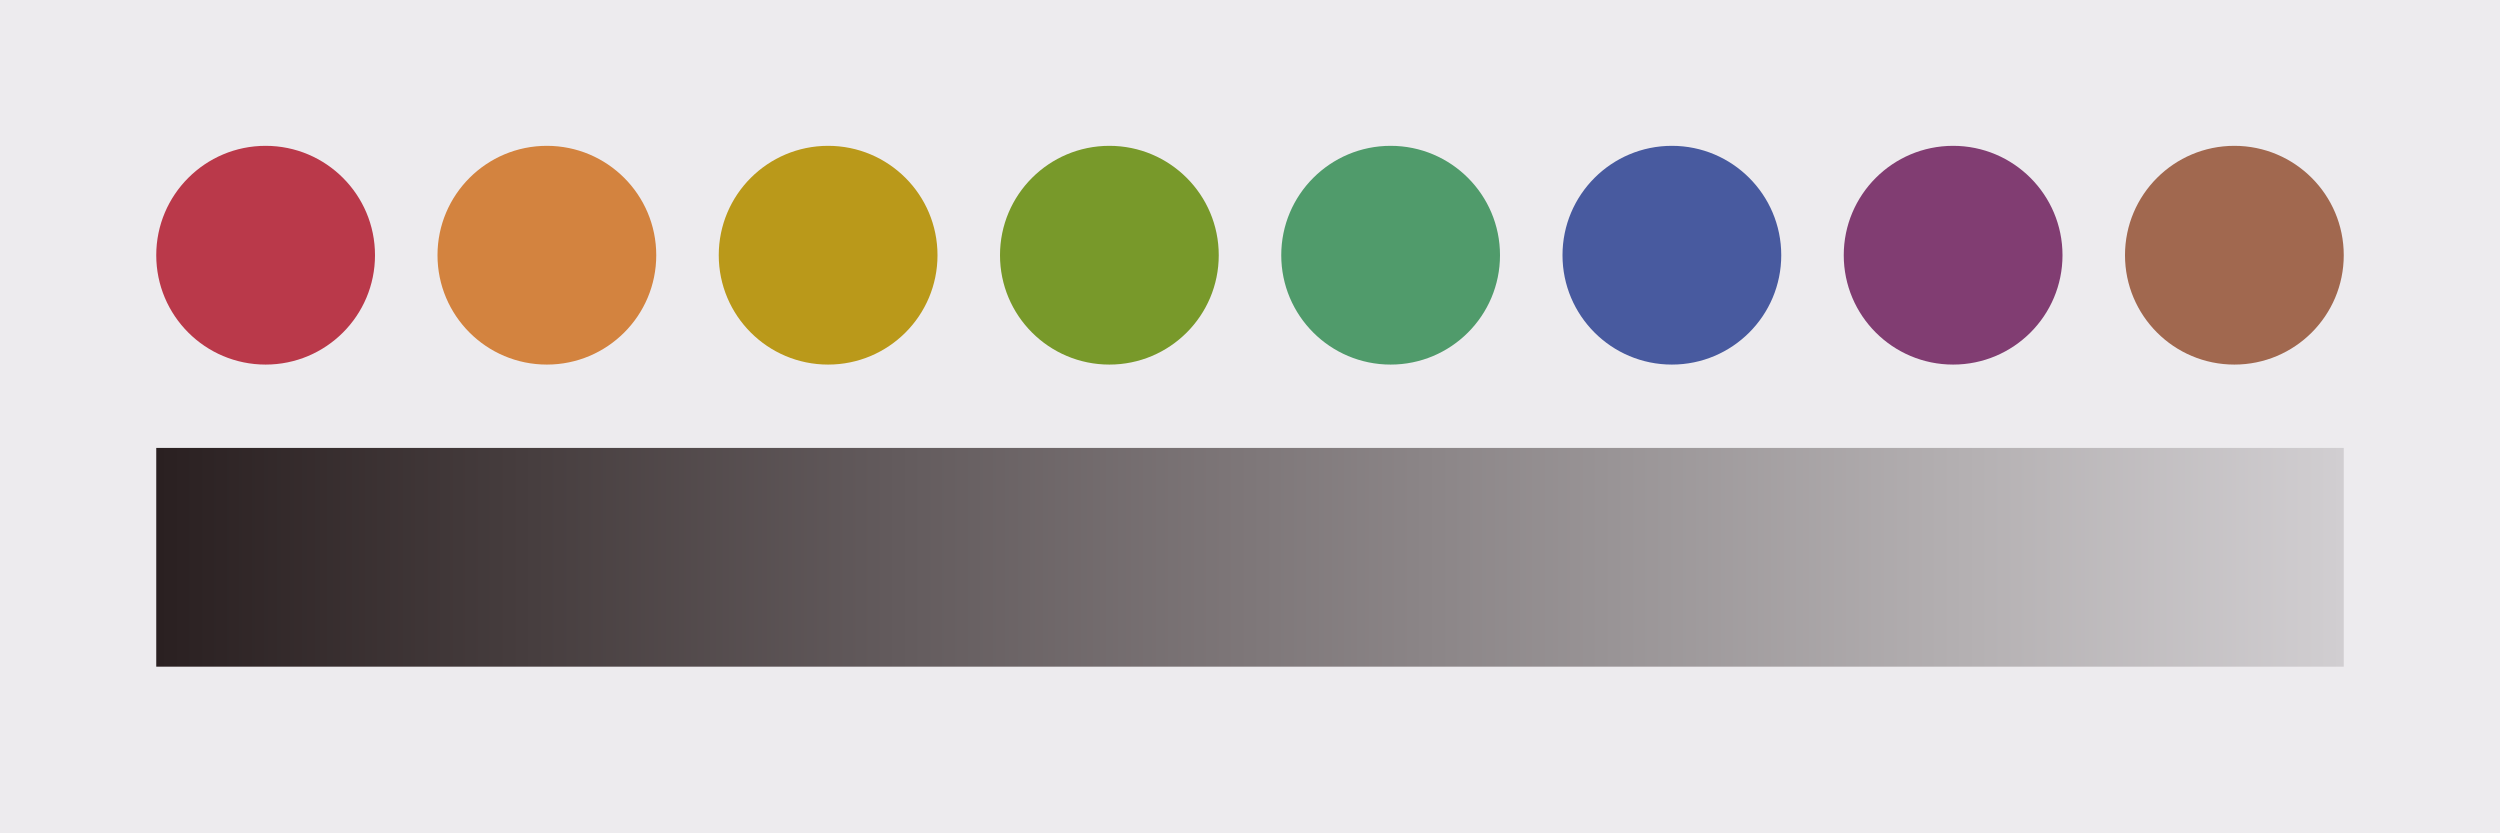
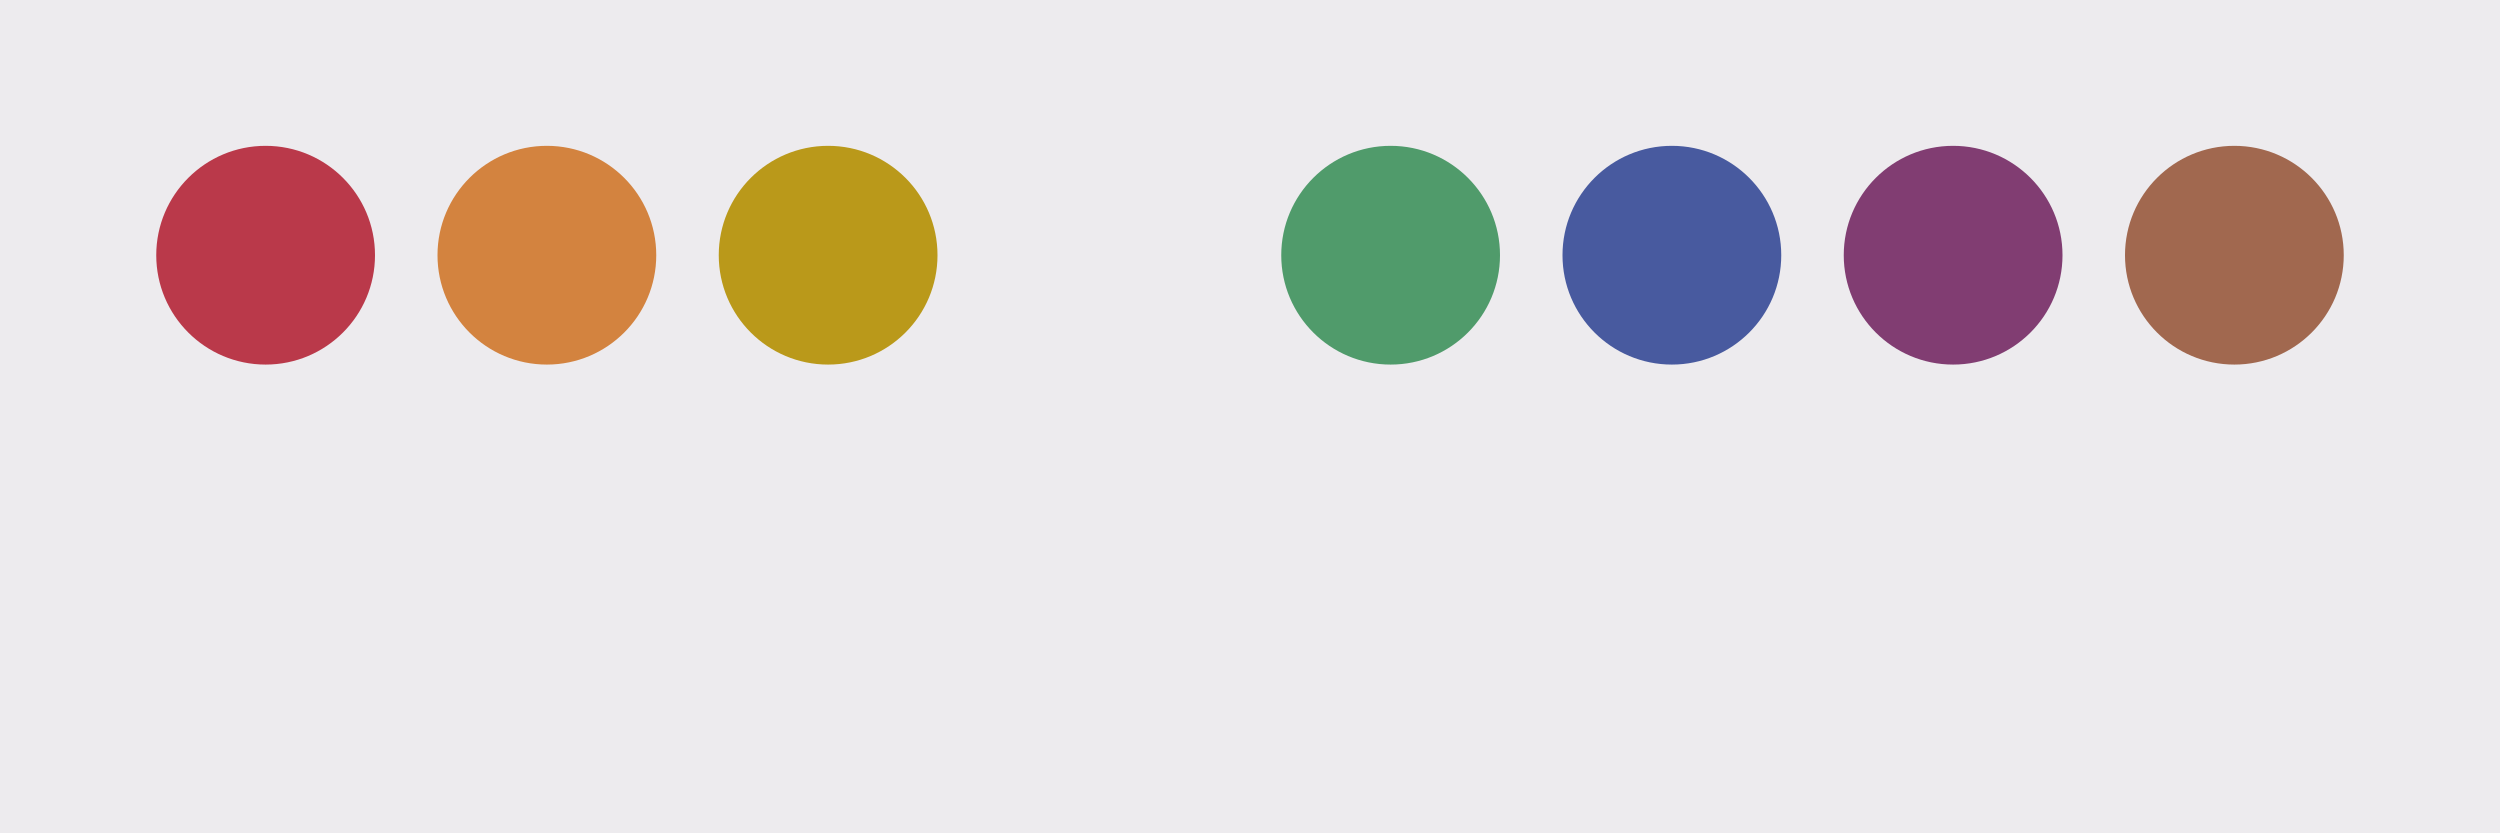
<svg xmlns="http://www.w3.org/2000/svg" viewBox="0 0 480 160">
  <defs>
    <linearGradient id="a" x1="0%" x2="100%" y1="50%" y2="50%">
      <stop offset="0%" stop-color="#2A2021" />
      <stop offset="16.667%" stop-color="#463D3E" />
      <stop offset="33.333%" stop-color="#625A5C" />
      <stop offset="50%" stop-color="#7E7779" />
      <stop offset="66.667%" stop-color="#999496" />
      <stop offset="83.333%" stop-color="#B5B1B3" />
      <stop offset="100%" stop-color="#D1CED1" />{/each}</linearGradient>
  </defs>
  <rect width="100%" height="100%" fill="#EDEBEE" />
  <circle cx="51" cy="49" r="21" fill="#BA394A" />
  <circle cx="105" cy="49" r="21" fill="#D3833F" />
  <circle cx="159" cy="49" r="21" fill="#BA991A" />
-   <circle cx="213" cy="49" r="21" fill="#78992A" />
  <circle cx="267" cy="49" r="21" fill="#509B6B" />
  <circle cx="321" cy="49" r="21" fill="#485A9F" />
  <circle cx="375" cy="49" r="21" fill="#813D72" />
  <circle cx="429" cy="49" r="21" fill="#A1684F" />
-   <path fill="url(#a)" d="M30 86h420v42H30z" />
+   <path fill="url(#a)" d="M30 86h420H30z" />
</svg>